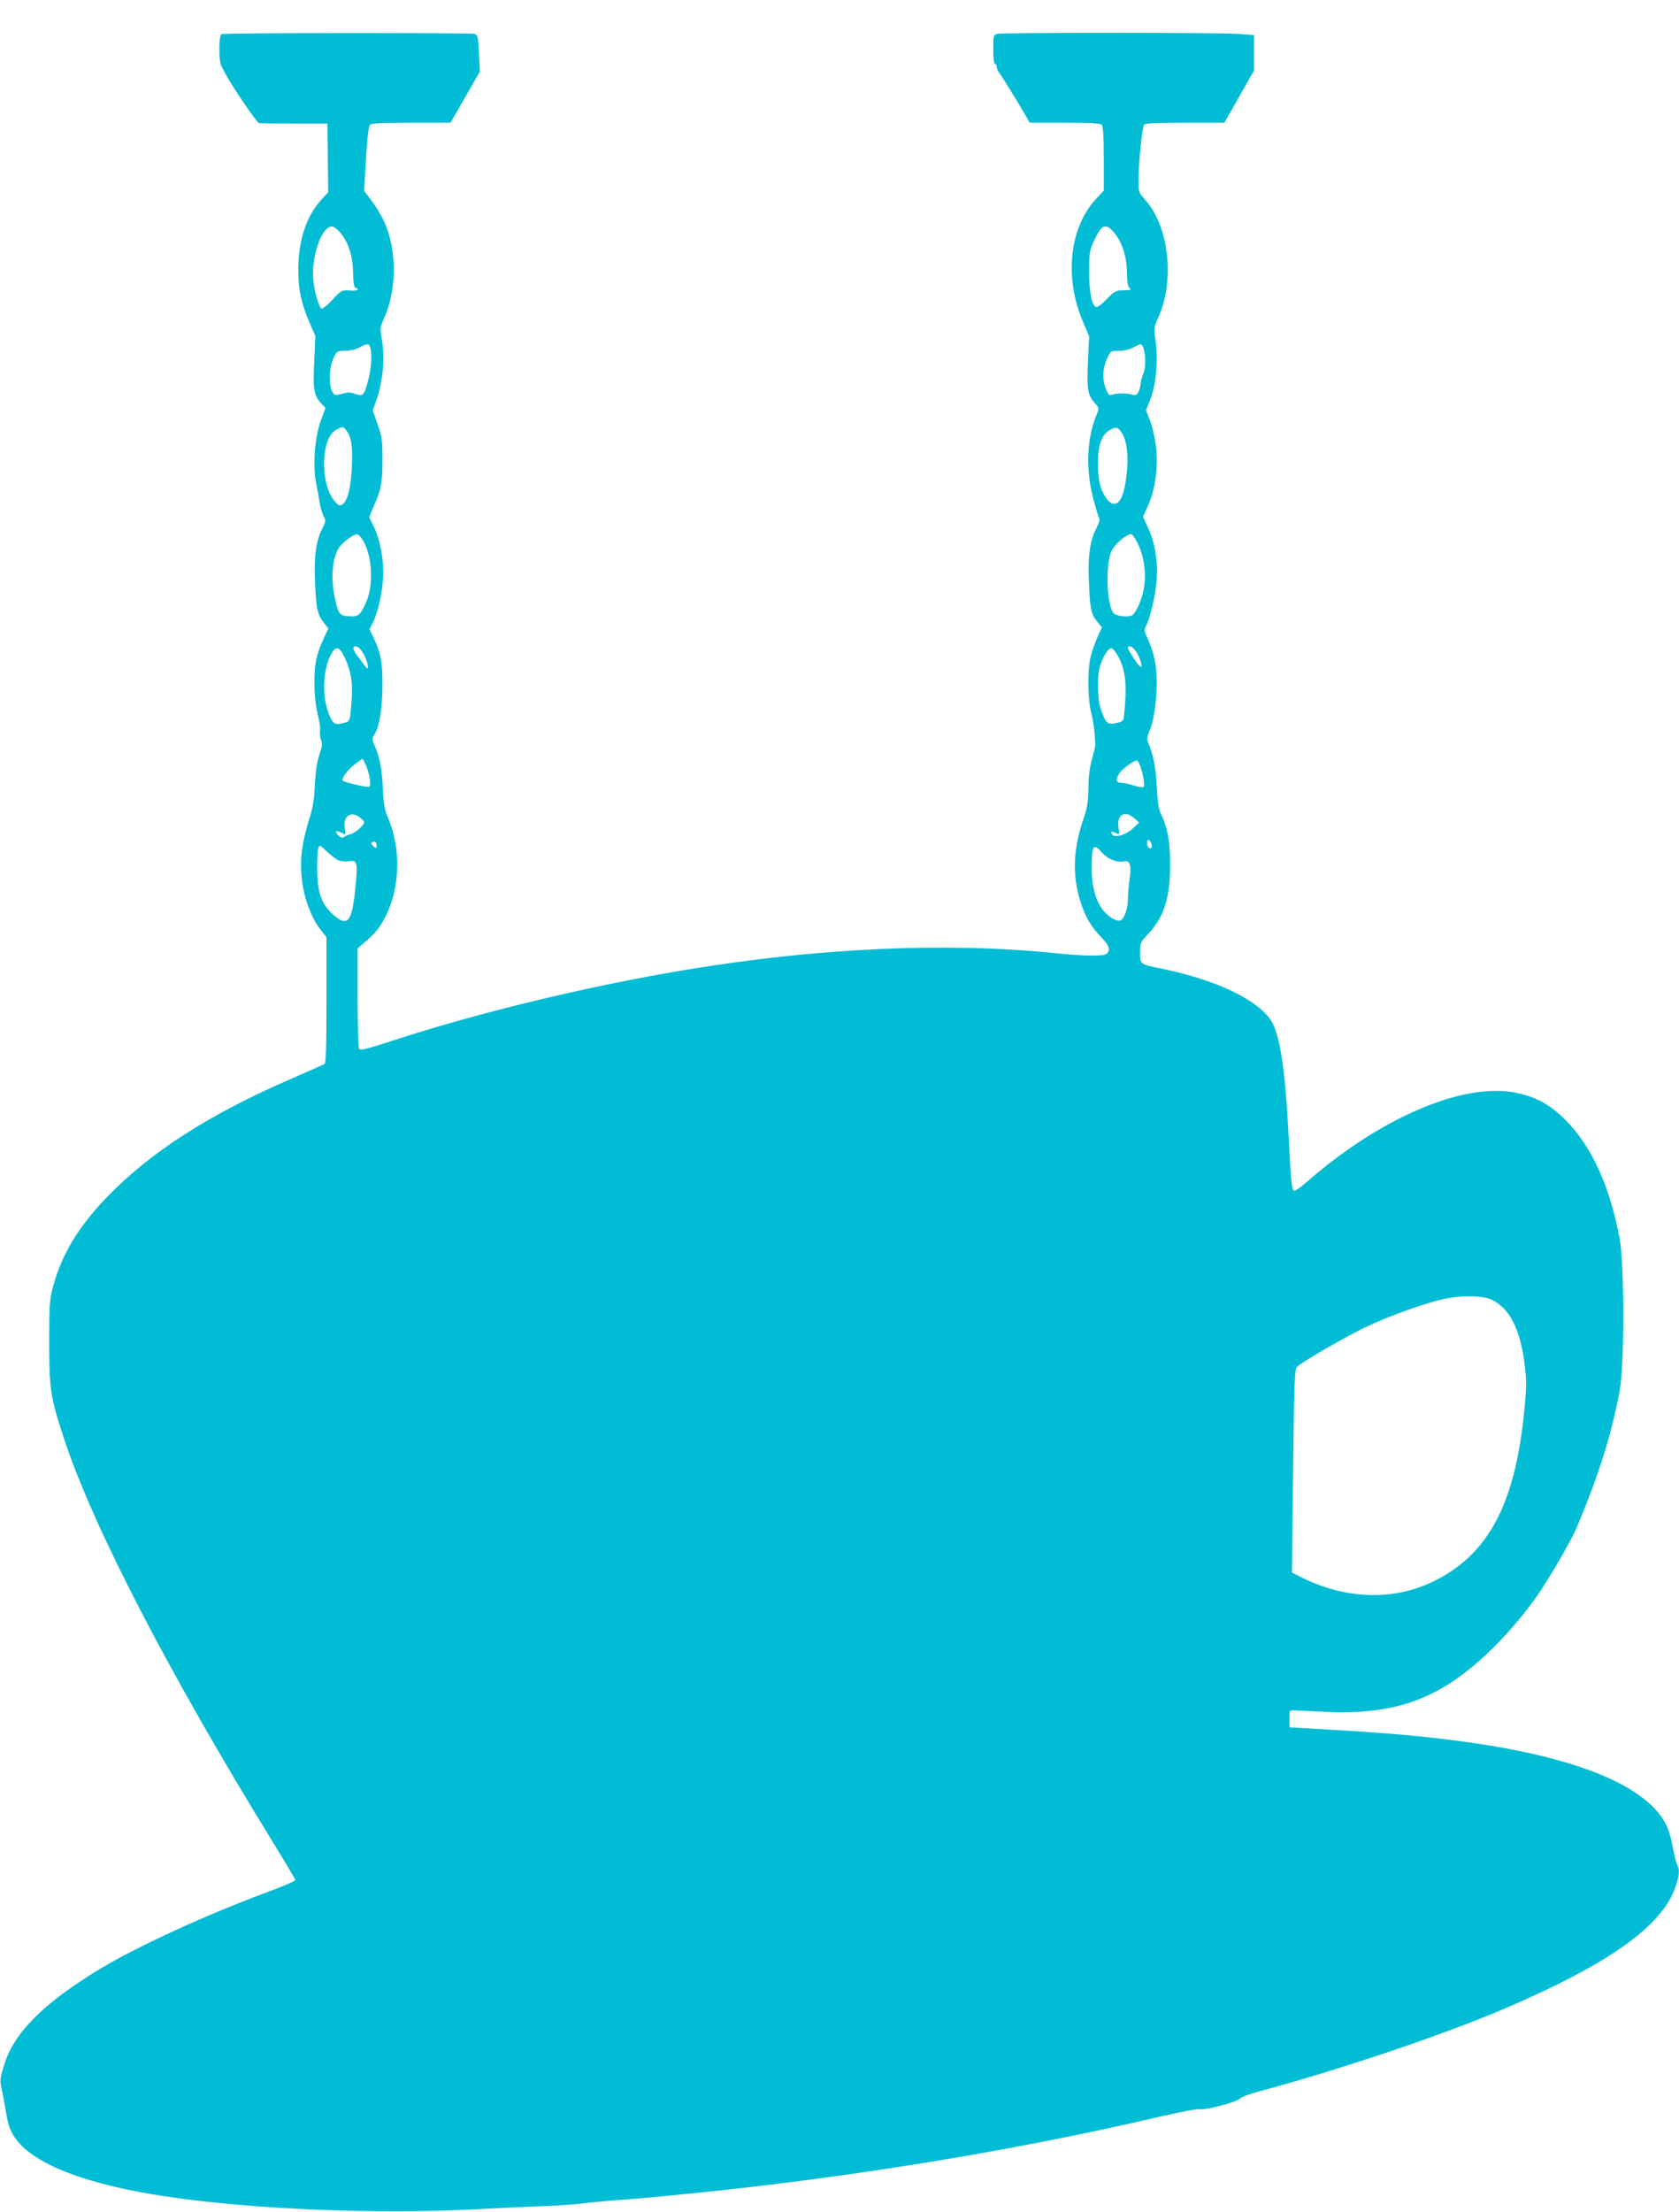
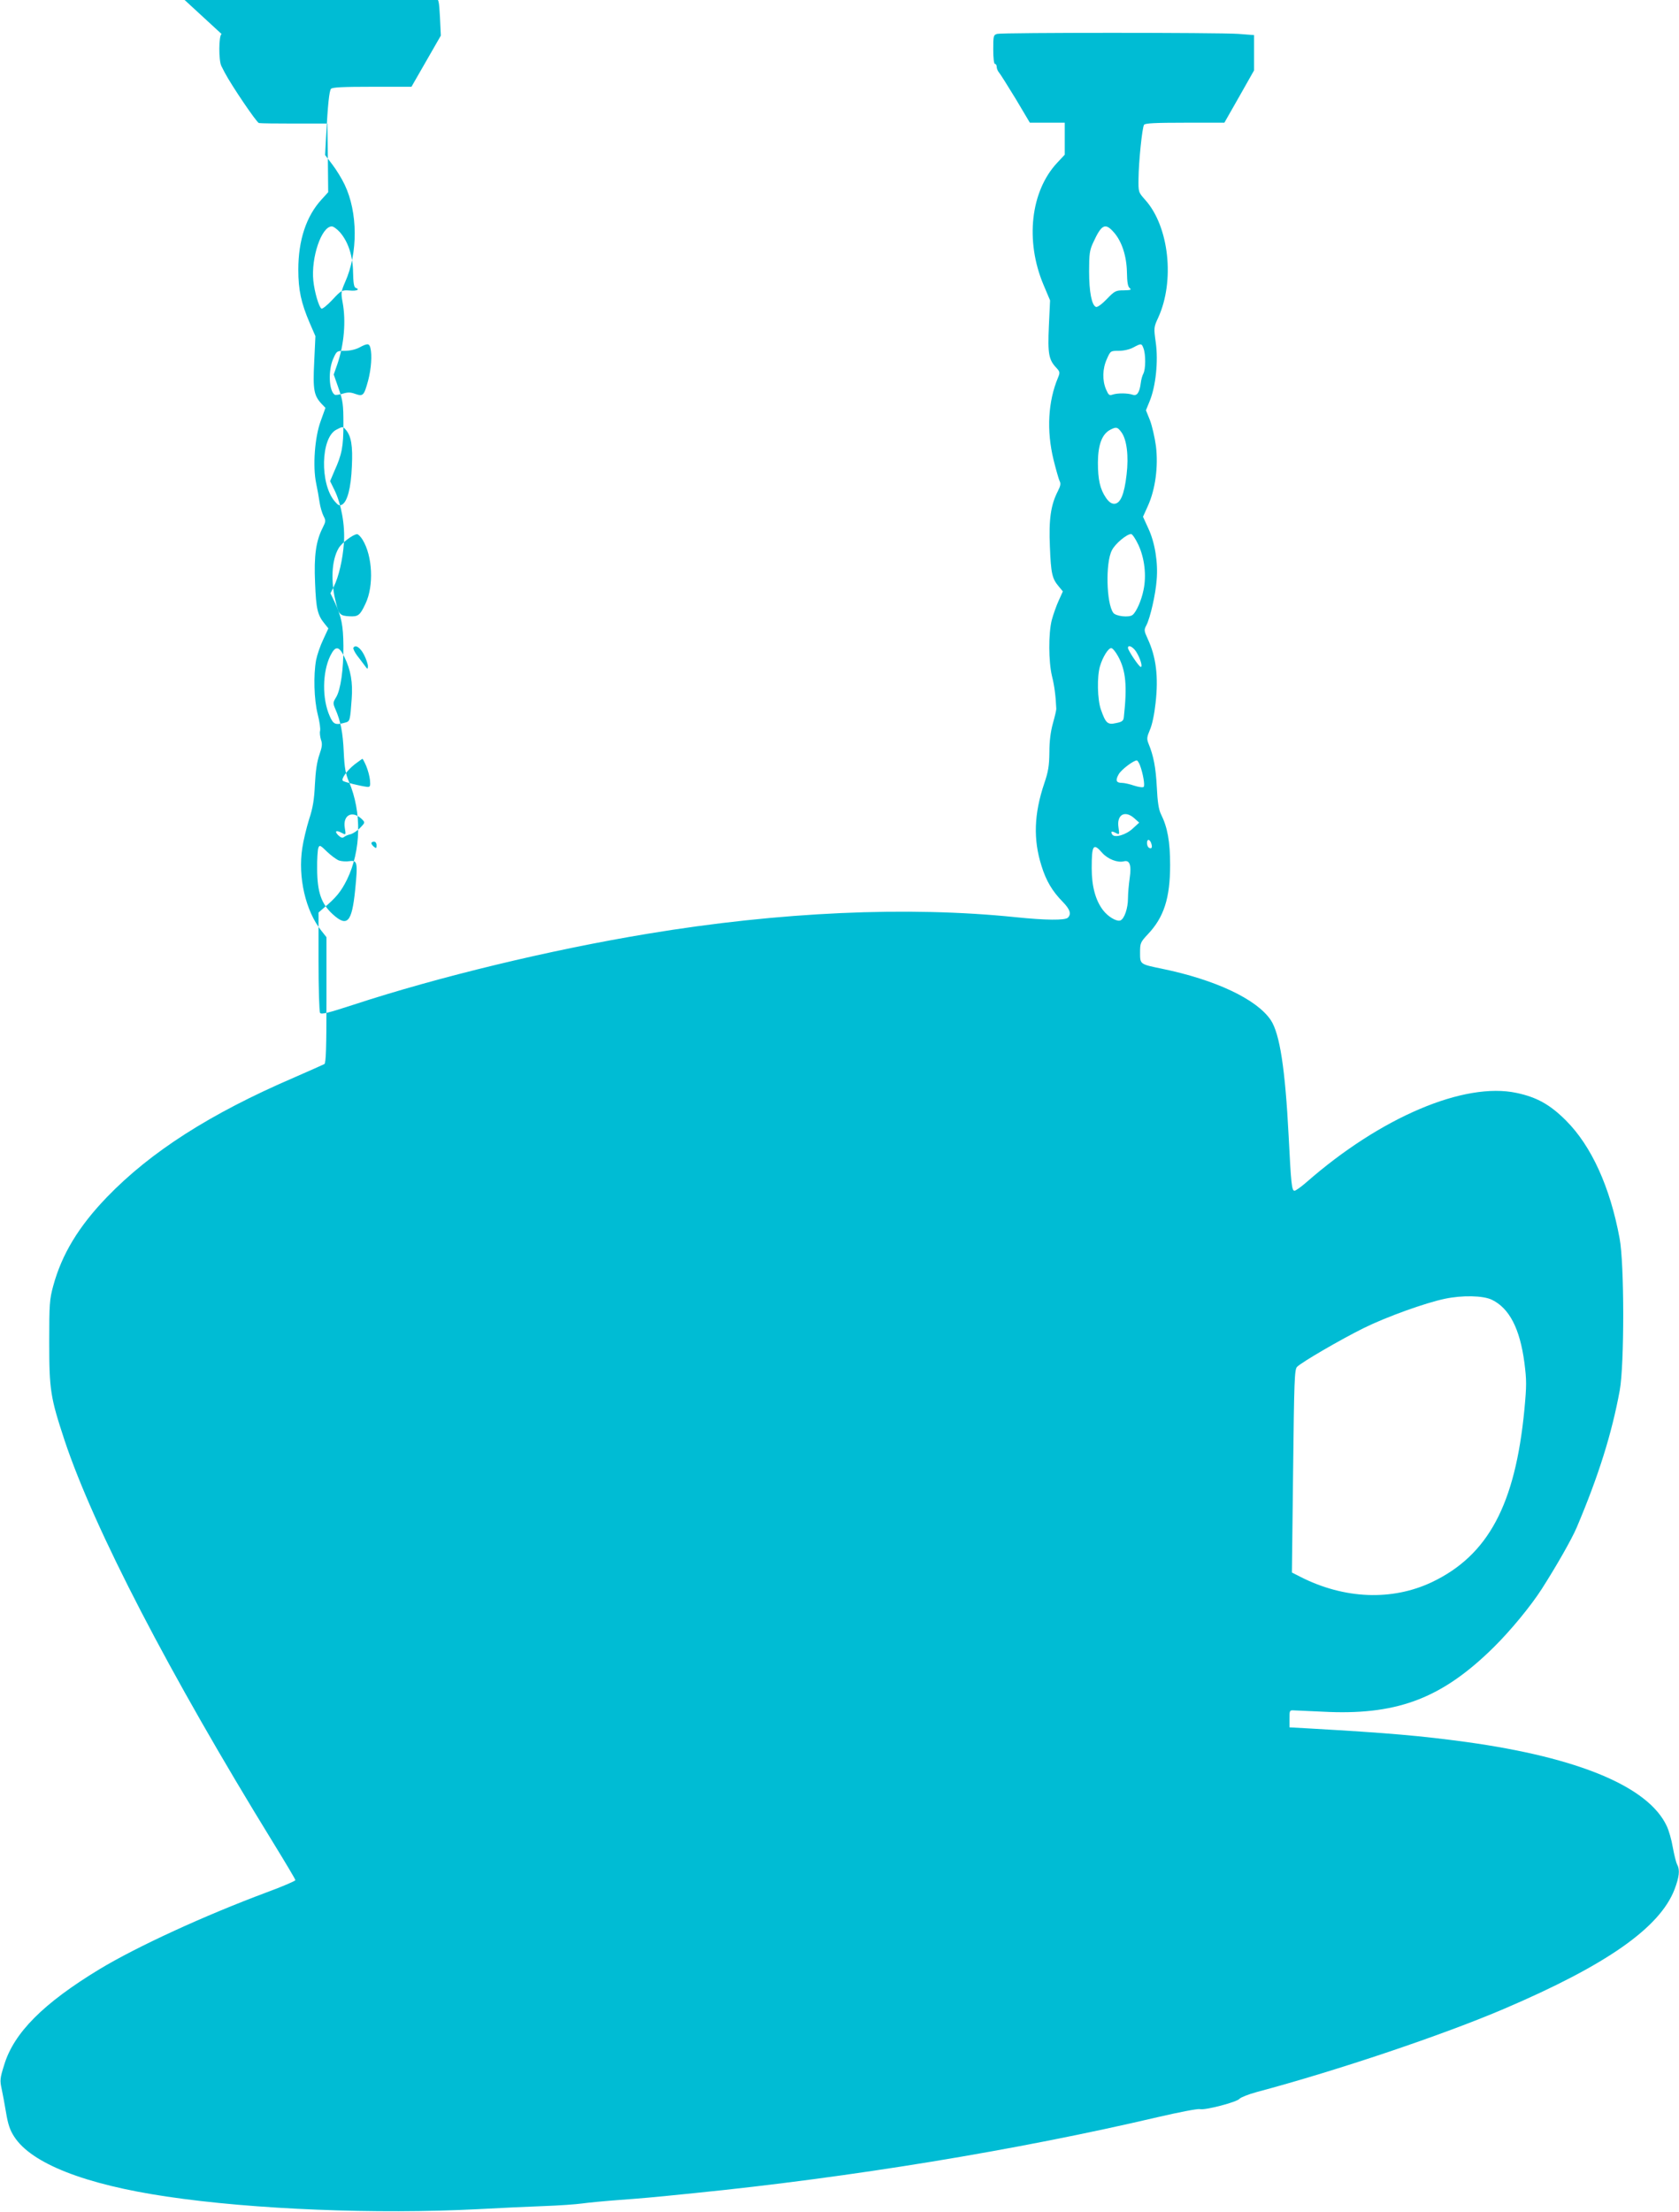
<svg xmlns="http://www.w3.org/2000/svg" version="1.0" width="972pt" height="1280pt" viewBox="0 0 972 1280" preserveAspectRatio="xMidYMid meet">
  <g transform="translate(0,1280) scale(0.1,-0.1)" fill="#00bcd4" stroke="none">
-     <path d="M1283 12603 c-17 -6 -18 -155 -1 -186 6 -12 15 -29 19 -37 40 -76 186 -291 198 -292 9 -2 102 -3 206 -3 l190 0 3 -199 2 -198 -39 -43 c-88 -96 -134 -235 -134 -405 0 -118 16 -192 66 -309 l33 -76 -7 -149 c-8 -161 -2 -195 43 -243 l22 -23 -28 -78 c-34 -93 -46 -260 -26 -357 7 -33 16 -83 20 -111 4 -28 15 -64 23 -80 14 -26 13 -32 -4 -66 -40 -78 -52 -162 -45 -321 6 -151 14 -186 56 -237 l21 -26 -30 -65 c-17 -35 -35 -88 -41 -118 -16 -87 -12 -229 9 -313 11 -42 17 -85 14 -97 -3 -11 0 -34 5 -51 9 -24 7 -41 -9 -87 -14 -40 -22 -94 -26 -173 -4 -88 -12 -136 -34 -202 -15 -49 -33 -123 -39 -165 -26 -168 19 -364 110 -478 l30 -38 0 -363 c0 -279 -3 -365 -12 -371 -7 -4 -87 -39 -178 -79 -483 -208 -827 -428 -1081 -691 -163 -169 -261 -330 -311 -514 -21 -77 -23 -105 -23 -324 0 -280 7 -321 89 -570 171 -512 607 -1352 1208 -2328 70 -114 128 -211 128 -216 0 -5 -75 -37 -167 -71 -362 -135 -751 -314 -968 -445 -323 -196 -495 -367 -551 -554 -24 -75 -25 -90 -15 -135 6 -28 18 -91 26 -140 11 -66 22 -101 47 -139 99 -155 410 -277 883 -347 503 -75 1216 -103 1800 -73 127 7 300 15 385 18 85 3 184 10 220 15 36 5 130 14 210 20 137 10 184 14 440 40 906 91 1865 248 2684 440 121 28 229 49 242 46 29 -8 216 41 230 60 7 8 52 26 100 39 469 125 1080 331 1433 482 592 253 900 469 985 690 28 74 32 113 15 145 -6 11 -17 56 -25 99 -7 43 -23 98 -35 123 -106 227 -509 396 -1159 486 -264 36 -446 52 -900 78 l-125 7 0 50 c0 49 0 50 30 48 17 -1 107 -5 200 -9 406 -15 659 85 953 375 99 98 214 238 277 336 87 136 174 289 203 357 127 300 203 543 249 793 27 149 27 734 -1 880 -55 297 -163 534 -310 681 -93 93 -169 135 -286 160 -303 65 -788 -141 -1217 -517 -31 -27 -62 -49 -69 -49 -16 0 -20 41 -34 320 -20 386 -51 588 -103 667 -81 121 -320 234 -632 298 -126 26 -125 25 -125 93 0 55 2 60 45 106 93 98 129 209 129 401 0 135 -15 218 -53 294 -13 26 -20 71 -24 156 -6 115 -19 182 -48 252 -11 28 -10 37 8 80 13 29 26 91 33 157 17 151 3 265 -46 370 -21 46 -22 51 -7 79 22 43 53 178 59 261 9 100 -10 217 -48 298 l-31 68 28 62 c44 97 61 229 47 346 -7 52 -23 120 -35 151 l-23 57 22 54 c35 86 50 230 35 337 -12 86 -12 89 14 145 97 212 63 526 -74 680 -41 46 -41 46 -40 125 1 97 21 294 32 311 6 9 65 12 236 12 l229 0 86 151 86 152 0 102 0 102 -92 7 c-115 8 -1365 8 -1395 0 -22 -6 -23 -12 -23 -90 0 -49 4 -84 10 -84 6 0 10 -8 10 -17 0 -9 6 -24 13 -32 8 -9 51 -78 97 -153 l82 -138 202 0 c144 0 205 -3 214 -12 8 -8 12 -66 12 -196 l0 -185 -44 -47 c-154 -165 -186 -452 -79 -706 l38 -90 -7 -150 c-7 -160 -1 -194 45 -242 19 -21 20 -26 8 -55 -58 -138 -67 -307 -26 -475 14 -57 30 -112 35 -123 8 -14 6 -28 -10 -59 -41 -80 -53 -163 -46 -322 6 -155 13 -184 51 -229 l24 -29 -24 -53 c-13 -28 -31 -79 -40 -112 -20 -78 -19 -241 1 -325 14 -55 22 -117 25 -190 0 -8 -9 -46 -20 -85 -13 -47 -20 -102 -20 -166 -1 -78 -6 -111 -30 -181 -59 -176 -64 -323 -16 -475 27 -88 63 -148 124 -210 42 -43 50 -70 29 -91 -16 -16 -129 -15 -303 3 -623 64 -1364 31 -2130 -96 -563 -93 -1210 -249 -1704 -411 -147 -48 -185 -57 -192 -47 -5 8 -9 142 -9 298 l0 283 31 27 c70 58 100 95 134 164 82 168 86 391 11 566 -19 44 -26 80 -30 171 -5 113 -18 180 -49 250 -14 33 -14 37 5 68 26 43 43 160 42 297 -1 117 -11 168 -50 252 l-25 52 19 38 c29 57 52 157 59 253 7 103 -15 224 -54 305 l-26 53 25 59 c44 97 52 141 52 273 0 111 -3 134 -28 205 l-28 80 21 60 c39 114 51 249 30 360 -10 53 -8 62 15 115 75 167 74 404 -3 564 -16 34 -48 86 -71 116 l-42 55 6 110 c10 186 18 259 28 273 8 9 68 12 238 12 l228 0 85 148 85 148 -5 106 c-5 97 -8 107 -27 112 -26 7 -1446 6 -1463 -1z m685 -1147 c48 -55 75 -138 76 -233 1 -56 5 -84 14 -88 28 -10 9 -20 -34 -16 -45 3 -48 2 -100 -54 -29 -31 -58 -54 -63 -51 -15 10 -40 95 -47 161 -14 134 47 315 107 315 9 0 30 -15 47 -34z m4480 0 c47 -53 74 -138 76 -231 1 -58 5 -83 16 -92 12 -10 6 -12 -34 -13 -46 0 -53 -3 -99 -51 -28 -29 -54 -48 -62 -45 -25 9 -40 88 -40 206 0 99 3 122 23 165 49 107 70 118 120 61z m-4304 -668 c11 -42 5 -123 -13 -191 -24 -87 -29 -92 -75 -76 -27 10 -43 10 -72 1 -21 -6 -41 -9 -46 -6 -34 21 -39 141 -9 208 20 45 21 46 68 46 28 0 63 8 83 19 47 25 57 25 64 -1z m4476 -4 c13 -34 13 -120 -1 -146 -6 -11 -13 -36 -15 -55 -7 -55 -22 -76 -47 -67 -30 10 -87 10 -115 1 -20 -7 -24 -4 -39 30 -22 52 -21 119 5 176 21 47 21 47 69 47 28 0 63 8 83 19 47 25 49 25 60 -5z m-4618 -471 c31 -36 41 -92 35 -212 -5 -124 -26 -204 -57 -221 -15 -8 -23 -4 -43 20 -86 102 -80 366 9 413 38 20 39 20 56 0z m4490 -14 c31 -42 43 -137 30 -245 -13 -115 -36 -169 -72 -169 -16 0 -31 11 -47 34 -35 51 -47 106 -47 206 1 103 24 163 71 188 35 18 42 17 65 -14z m-4393 -622 c58 -94 66 -267 17 -370 -32 -68 -42 -76 -94 -73 -52 3 -60 10 -76 74 -33 125 -27 251 15 321 18 30 83 79 106 80 6 1 21 -14 32 -32z m4491 -29 c36 -77 48 -178 30 -262 -12 -60 -41 -126 -63 -144 -20 -17 -98 -8 -112 12 -40 54 -46 290 -8 362 19 38 85 93 111 94 7 0 26 -28 42 -62z m-4482 -638 c12 -24 22 -53 22 -65 -1 -19 -2 -19 -18 3 -9 12 -29 39 -44 58 -15 20 -25 41 -22 46 12 20 40 1 62 -42z m4470 18 c24 -38 38 -88 26 -87 -10 0 -74 96 -74 110 0 21 30 6 48 -23z m-4584 -30 c37 -76 49 -147 42 -241 -9 -127 -10 -131 -37 -138 -57 -16 -69 -11 -90 37 -45 100 -43 254 3 349 30 60 50 59 82 -7z m4479 4 c45 -82 53 -171 33 -352 -2 -21 -10 -27 -45 -34 -49 -11 -60 -1 -88 79 -20 58 -23 189 -5 250 15 52 48 105 65 105 8 0 25 -21 40 -48z m-4353 -634 c10 -24 20 -61 22 -83 3 -35 0 -40 -17 -38 -36 4 -134 28 -140 35 -12 11 25 61 68 95 23 17 43 32 45 32 2 1 12 -18 22 -41z m4479 5 c18 -47 30 -118 22 -126 -5 -5 -30 -1 -55 7 -26 9 -58 16 -71 16 -34 0 -39 15 -18 51 15 26 85 79 104 79 4 0 12 -12 18 -27z m-4504 -313 c19 -19 19 -20 -10 -50 -16 -17 -41 -33 -55 -37 -14 -3 -31 -10 -38 -16 -10 -8 -19 -4 -35 11 -23 24 -10 30 25 11 20 -11 21 -10 14 31 -12 75 44 103 99 50z m4472 5 l28 -25 -36 -33 c-40 -38 -106 -57 -120 -36 -11 19 -4 22 21 9 21 -11 21 -10 15 33 -11 73 37 101 92 52z m98 -146 c8 -23 1 -34 -14 -24 -13 8 -15 45 -2 45 5 0 13 -9 16 -21z m-4485 -10 c0 -18 -2 -19 -15 -9 -8 7 -15 16 -15 21 0 5 7 9 15 9 9 0 15 -9 15 -21z m-218 -88 c15 -5 42 -7 61 -4 46 7 49 -7 33 -167 -19 -188 -46 -217 -131 -139 -65 60 -88 126 -89 259 -1 58 3 114 7 124 7 18 11 16 50 -22 23 -22 54 -45 69 -51z m4419 44 c32 -36 88 -58 125 -49 34 9 45 -21 34 -97 -5 -35 -10 -88 -10 -117 0 -58 -21 -119 -44 -128 -21 -8 -71 21 -100 59 -44 57 -66 139 -66 243 0 135 9 149 61 89z m2256 -2586 c101 -49 162 -167 188 -364 13 -102 13 -132 0 -271 -53 -551 -210 -844 -536 -999 -231 -109 -506 -98 -759 30 l-51 26 7 587 c6 524 8 589 23 603 28 28 250 157 387 225 130 64 354 145 469 169 100 21 221 19 272 -6z" />
+     <path d="M1283 12603 c-17 -6 -18 -155 -1 -186 6 -12 15 -29 19 -37 40 -76 186 -291 198 -292 9 -2 102 -3 206 -3 l190 0 3 -199 2 -198 -39 -43 c-88 -96 -134 -235 -134 -405 0 -118 16 -192 66 -309 l33 -76 -7 -149 c-8 -161 -2 -195 43 -243 l22 -23 -28 -78 c-34 -93 -46 -260 -26 -357 7 -33 16 -83 20 -111 4 -28 15 -64 23 -80 14 -26 13 -32 -4 -66 -40 -78 -52 -162 -45 -321 6 -151 14 -186 56 -237 l21 -26 -30 -65 c-17 -35 -35 -88 -41 -118 -16 -87 -12 -229 9 -313 11 -42 17 -85 14 -97 -3 -11 0 -34 5 -51 9 -24 7 -41 -9 -87 -14 -40 -22 -94 -26 -173 -4 -88 -12 -136 -34 -202 -15 -49 -33 -123 -39 -165 -26 -168 19 -364 110 -478 l30 -38 0 -363 c0 -279 -3 -365 -12 -371 -7 -4 -87 -39 -178 -79 -483 -208 -827 -428 -1081 -691 -163 -169 -261 -330 -311 -514 -21 -77 -23 -105 -23 -324 0 -280 7 -321 89 -570 171 -512 607 -1352 1208 -2328 70 -114 128 -211 128 -216 0 -5 -75 -37 -167 -71 -362 -135 -751 -314 -968 -445 -323 -196 -495 -367 -551 -554 -24 -75 -25 -90 -15 -135 6 -28 18 -91 26 -140 11 -66 22 -101 47 -139 99 -155 410 -277 883 -347 503 -75 1216 -103 1800 -73 127 7 300 15 385 18 85 3 184 10 220 15 36 5 130 14 210 20 137 10 184 14 440 40 906 91 1865 248 2684 440 121 28 229 49 242 46 29 -8 216 41 230 60 7 8 52 26 100 39 469 125 1080 331 1433 482 592 253 900 469 985 690 28 74 32 113 15 145 -6 11 -17 56 -25 99 -7 43 -23 98 -35 123 -106 227 -509 396 -1159 486 -264 36 -446 52 -900 78 l-125 7 0 50 c0 49 0 50 30 48 17 -1 107 -5 200 -9 406 -15 659 85 953 375 99 98 214 238 277 336 87 136 174 289 203 357 127 300 203 543 249 793 27 149 27 734 -1 880 -55 297 -163 534 -310 681 -93 93 -169 135 -286 160 -303 65 -788 -141 -1217 -517 -31 -27 -62 -49 -69 -49 -16 0 -20 41 -34 320 -20 386 -51 588 -103 667 -81 121 -320 234 -632 298 -126 26 -125 25 -125 93 0 55 2 60 45 106 93 98 129 209 129 401 0 135 -15 218 -53 294 -13 26 -20 71 -24 156 -6 115 -19 182 -48 252 -11 28 -10 37 8 80 13 29 26 91 33 157 17 151 3 265 -46 370 -21 46 -22 51 -7 79 22 43 53 178 59 261 9 100 -10 217 -48 298 l-31 68 28 62 c44 97 61 229 47 346 -7 52 -23 120 -35 151 l-23 57 22 54 c35 86 50 230 35 337 -12 86 -12 89 14 145 97 212 63 526 -74 680 -41 46 -41 46 -40 125 1 97 21 294 32 311 6 9 65 12 236 12 l229 0 86 151 86 152 0 102 0 102 -92 7 c-115 8 -1365 8 -1395 0 -22 -6 -23 -12 -23 -90 0 -49 4 -84 10 -84 6 0 10 -8 10 -17 0 -9 6 -24 13 -32 8 -9 51 -78 97 -153 l82 -138 202 0 l0 -185 -44 -47 c-154 -165 -186 -452 -79 -706 l38 -90 -7 -150 c-7 -160 -1 -194 45 -242 19 -21 20 -26 8 -55 -58 -138 -67 -307 -26 -475 14 -57 30 -112 35 -123 8 -14 6 -28 -10 -59 -41 -80 -53 -163 -46 -322 6 -155 13 -184 51 -229 l24 -29 -24 -53 c-13 -28 -31 -79 -40 -112 -20 -78 -19 -241 1 -325 14 -55 22 -117 25 -190 0 -8 -9 -46 -20 -85 -13 -47 -20 -102 -20 -166 -1 -78 -6 -111 -30 -181 -59 -176 -64 -323 -16 -475 27 -88 63 -148 124 -210 42 -43 50 -70 29 -91 -16 -16 -129 -15 -303 3 -623 64 -1364 31 -2130 -96 -563 -93 -1210 -249 -1704 -411 -147 -48 -185 -57 -192 -47 -5 8 -9 142 -9 298 l0 283 31 27 c70 58 100 95 134 164 82 168 86 391 11 566 -19 44 -26 80 -30 171 -5 113 -18 180 -49 250 -14 33 -14 37 5 68 26 43 43 160 42 297 -1 117 -11 168 -50 252 l-25 52 19 38 c29 57 52 157 59 253 7 103 -15 224 -54 305 l-26 53 25 59 c44 97 52 141 52 273 0 111 -3 134 -28 205 l-28 80 21 60 c39 114 51 249 30 360 -10 53 -8 62 15 115 75 167 74 404 -3 564 -16 34 -48 86 -71 116 l-42 55 6 110 c10 186 18 259 28 273 8 9 68 12 238 12 l228 0 85 148 85 148 -5 106 c-5 97 -8 107 -27 112 -26 7 -1446 6 -1463 -1z m685 -1147 c48 -55 75 -138 76 -233 1 -56 5 -84 14 -88 28 -10 9 -20 -34 -16 -45 3 -48 2 -100 -54 -29 -31 -58 -54 -63 -51 -15 10 -40 95 -47 161 -14 134 47 315 107 315 9 0 30 -15 47 -34z m4480 0 c47 -53 74 -138 76 -231 1 -58 5 -83 16 -92 12 -10 6 -12 -34 -13 -46 0 -53 -3 -99 -51 -28 -29 -54 -48 -62 -45 -25 9 -40 88 -40 206 0 99 3 122 23 165 49 107 70 118 120 61z m-4304 -668 c11 -42 5 -123 -13 -191 -24 -87 -29 -92 -75 -76 -27 10 -43 10 -72 1 -21 -6 -41 -9 -46 -6 -34 21 -39 141 -9 208 20 45 21 46 68 46 28 0 63 8 83 19 47 25 57 25 64 -1z m4476 -4 c13 -34 13 -120 -1 -146 -6 -11 -13 -36 -15 -55 -7 -55 -22 -76 -47 -67 -30 10 -87 10 -115 1 -20 -7 -24 -4 -39 30 -22 52 -21 119 5 176 21 47 21 47 69 47 28 0 63 8 83 19 47 25 49 25 60 -5z m-4618 -471 c31 -36 41 -92 35 -212 -5 -124 -26 -204 -57 -221 -15 -8 -23 -4 -43 20 -86 102 -80 366 9 413 38 20 39 20 56 0z m4490 -14 c31 -42 43 -137 30 -245 -13 -115 -36 -169 -72 -169 -16 0 -31 11 -47 34 -35 51 -47 106 -47 206 1 103 24 163 71 188 35 18 42 17 65 -14z m-4393 -622 c58 -94 66 -267 17 -370 -32 -68 -42 -76 -94 -73 -52 3 -60 10 -76 74 -33 125 -27 251 15 321 18 30 83 79 106 80 6 1 21 -14 32 -32z m4491 -29 c36 -77 48 -178 30 -262 -12 -60 -41 -126 -63 -144 -20 -17 -98 -8 -112 12 -40 54 -46 290 -8 362 19 38 85 93 111 94 7 0 26 -28 42 -62z m-4482 -638 c12 -24 22 -53 22 -65 -1 -19 -2 -19 -18 3 -9 12 -29 39 -44 58 -15 20 -25 41 -22 46 12 20 40 1 62 -42z m4470 18 c24 -38 38 -88 26 -87 -10 0 -74 96 -74 110 0 21 30 6 48 -23z m-4584 -30 c37 -76 49 -147 42 -241 -9 -127 -10 -131 -37 -138 -57 -16 -69 -11 -90 37 -45 100 -43 254 3 349 30 60 50 59 82 -7z m4479 4 c45 -82 53 -171 33 -352 -2 -21 -10 -27 -45 -34 -49 -11 -60 -1 -88 79 -20 58 -23 189 -5 250 15 52 48 105 65 105 8 0 25 -21 40 -48z m-4353 -634 c10 -24 20 -61 22 -83 3 -35 0 -40 -17 -38 -36 4 -134 28 -140 35 -12 11 25 61 68 95 23 17 43 32 45 32 2 1 12 -18 22 -41z m4479 5 c18 -47 30 -118 22 -126 -5 -5 -30 -1 -55 7 -26 9 -58 16 -71 16 -34 0 -39 15 -18 51 15 26 85 79 104 79 4 0 12 -12 18 -27z m-4504 -313 c19 -19 19 -20 -10 -50 -16 -17 -41 -33 -55 -37 -14 -3 -31 -10 -38 -16 -10 -8 -19 -4 -35 11 -23 24 -10 30 25 11 20 -11 21 -10 14 31 -12 75 44 103 99 50z m4472 5 l28 -25 -36 -33 c-40 -38 -106 -57 -120 -36 -11 19 -4 22 21 9 21 -11 21 -10 15 33 -11 73 37 101 92 52z m98 -146 c8 -23 1 -34 -14 -24 -13 8 -15 45 -2 45 5 0 13 -9 16 -21z m-4485 -10 c0 -18 -2 -19 -15 -9 -8 7 -15 16 -15 21 0 5 7 9 15 9 9 0 15 -9 15 -21z m-218 -88 c15 -5 42 -7 61 -4 46 7 49 -7 33 -167 -19 -188 -46 -217 -131 -139 -65 60 -88 126 -89 259 -1 58 3 114 7 124 7 18 11 16 50 -22 23 -22 54 -45 69 -51z m4419 44 c32 -36 88 -58 125 -49 34 9 45 -21 34 -97 -5 -35 -10 -88 -10 -117 0 -58 -21 -119 -44 -128 -21 -8 -71 21 -100 59 -44 57 -66 139 -66 243 0 135 9 149 61 89z m2256 -2586 c101 -49 162 -167 188 -364 13 -102 13 -132 0 -271 -53 -551 -210 -844 -536 -999 -231 -109 -506 -98 -759 30 l-51 26 7 587 c6 524 8 589 23 603 28 28 250 157 387 225 130 64 354 145 469 169 100 21 221 19 272 -6z" />
  </g>
</svg>